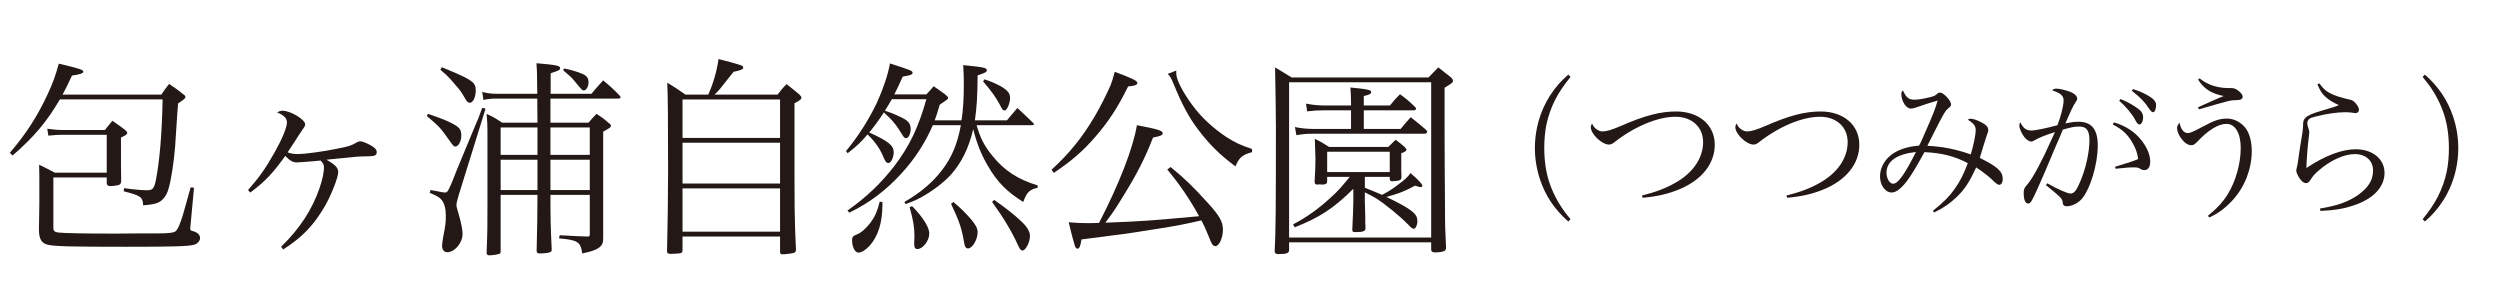
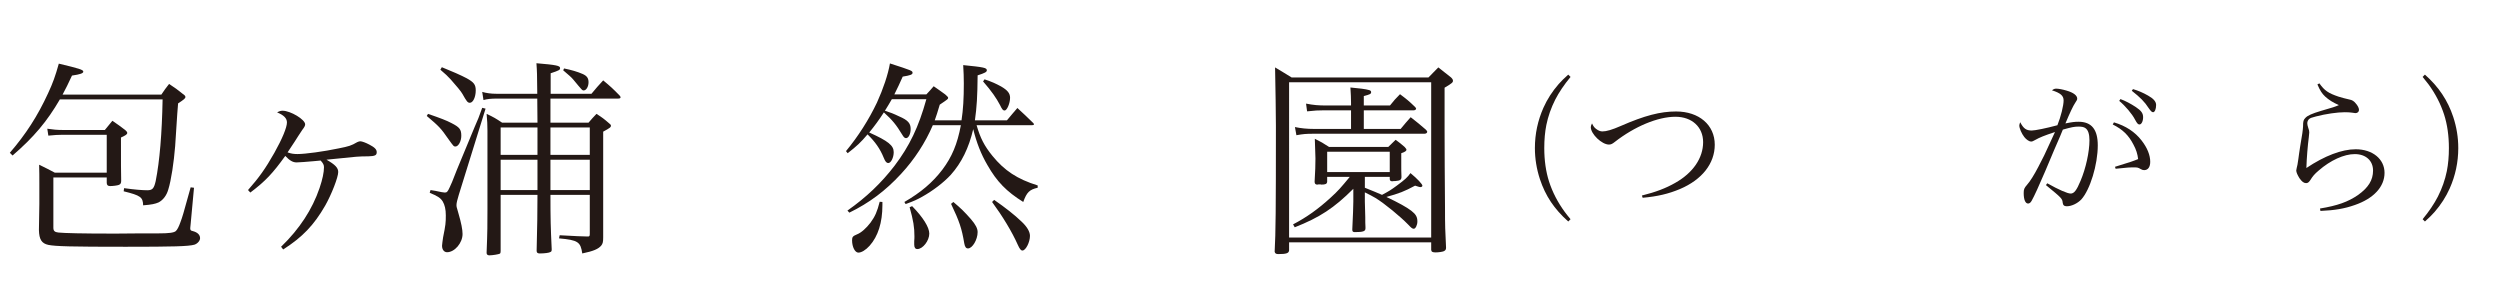
<svg xmlns="http://www.w3.org/2000/svg" version="1.1" id="レイヤー_1" x="0px" y="0px" width="430px" height="50px" viewBox="0 0 430 50" enable-background="new 0 0 430 50" xml:space="preserve">
  <g>
    <path fill="#231815" d="M27.752,16.273c0.54-0.828,0.72-1.043,1.332-1.836c1.08,0.721,1.404,0.936,2.375,1.729   c0.288,0.18,0.432,0.359,0.432,0.504c0,0.252-0.216,0.432-1.26,1.115c-0.108,1.225-0.108,1.225-0.504,7.344   c-0.216,2.735-0.684,5.902-1.188,7.486c-0.288,1.008-0.9,1.801-1.656,2.195c-0.576,0.253-1.188,0.396-2.664,0.505   c-0.036-1.403-0.432-1.692-3.348-2.412l0.072-0.54c1.764,0.252,3.167,0.36,3.996,0.36c0.9,0,1.152-0.324,1.44-1.584   c0.684-3.419,1.08-8.207,1.188-14.038H10.295c-2.196,3.779-4.5,6.516-8.135,9.646L1.692,26.28   c2.735-3.167,4.787-6.335,6.587-10.259c0.792-1.691,1.26-2.987,1.836-5.075c3.456,0.827,4.211,1.044,4.211,1.368   c0,0.287-0.468,0.468-1.944,0.684c-0.72,1.548-0.972,2.052-1.62,3.275H27.752z M18.358,23.185h-7.703   c-0.684,0-1.224,0.036-2.34,0.144l-0.18-1.188c1.008,0.145,1.656,0.217,2.736,0.217h7.163c0.576-0.685,0.72-0.9,1.296-1.584   c1.008,0.684,1.296,0.899,2.196,1.584c0.252,0.215,0.36,0.359,0.36,0.504c0,0.252-0.288,0.432-1.08,0.791   c0,5.111,0,5.472,0.036,7.416c0,0.396-0.072,0.575-0.36,0.719c-0.216,0.108-1.044,0.217-1.548,0.217   c-0.396,0-0.576-0.18-0.576-0.576v-0.9H9.179v8.639c0,0.541,0.216,0.757,0.864,0.828c1.008,0.108,4.319,0.181,9.071,0.181   c0.144,0,0.648,0,1.008,0c2.879-0.036,5.111-0.036,6.191-0.036c0.288,0,0.468,0,0.576,0c0.144,0,0.288,0,0.396,0   c1.728,0,2.627-0.107,2.952-0.396c0.252-0.215,0.54-0.791,0.792-1.512c0.396-1.08,0.396-1.08,1.764-6.011l0.576,0.071l-0.576,6.229   c-0.036,0.395-0.072,0.684-0.072,0.719c0,0.324,0.072,0.433,0.432,0.504c0.828,0.217,1.26,0.648,1.26,1.225   c0,0.432-0.432,0.936-0.972,1.115c-1.008,0.288-3.6,0.36-11.843,0.36c-9.287,0-12.059-0.072-13.282-0.324   c-1.152-0.252-1.584-0.936-1.62-2.556L6.767,35.1v-3.492c0-1.332,0-1.908-0.036-3.275c1.188,0.576,1.548,0.756,2.7,1.367h8.927   V23.185z" />
    <path fill="#231815" d="M42.659,32.688c1.908-2.16,2.988-3.672,4.536-6.407c1.332-2.376,2.16-4.355,2.16-5.22   c0-0.719-0.54-1.26-1.692-1.728c0.396-0.216,0.612-0.288,0.936-0.288c1.368,0,3.887,1.512,3.887,2.34   c0,0.217-0.108,0.469-0.504,0.973c-0.108,0.144-0.108,0.144-0.756,1.151c-0.396,0.647-0.432,0.684-1.764,2.7   c0.612,0.215,1.008,0.287,1.728,0.287c1.296,0,4.5-0.432,7.055-0.972c1.8-0.36,2.16-0.468,3.204-1.079   c0.144-0.072,0.396-0.145,0.504-0.145c0.324,0,0.972,0.252,1.584,0.576c0.9,0.467,1.26,0.828,1.26,1.295   c0,0.541-0.288,0.685-1.476,0.721c-1.584,0-1.584,0-7.164,0.576c1.512,0.863,2.016,1.403,2.016,2.123c0,0.9-1.152,3.852-2.232,5.76   c-1.944,3.383-3.923,5.436-7.235,7.559l-0.36-0.468c3.167-3.06,5.363-6.407,6.623-10.114c0.504-1.477,0.756-2.7,0.756-3.564   c0-0.396-0.144-0.684-0.576-1.151c-0.396,0.036-0.396,0.036-1.152,0.108c-1.188,0.107-2.556,0.215-2.987,0.215   c-0.648,0-1.188-0.323-1.944-1.115c-2.124,2.951-3.384,4.319-6.011,6.299L42.659,32.688z" />
    <path fill="#231815" d="M73.62,19.585c2.196,0.757,3.132,1.116,4.032,1.584c1.404,0.72,1.692,1.08,1.692,2.196   c0,0.936-0.504,1.836-1.008,1.836c-0.288,0-0.324-0.037-1.224-1.297c-1.296-1.871-1.584-2.159-3.708-3.959L73.62,19.585z    M74.052,32.688c0.396,0.072,0.684,0.107,0.864,0.145c0.828,0.18,1.368,0.287,1.584,0.287c0.36,0,0.504-0.144,0.828-0.863   c0.36-0.756,0.36-0.756,1.26-3.061c0.72-1.764,1.728-4.211,3.06-7.379c0.648-1.475,0.648-1.475,1.295-3.275l0.576,0.145   l-4.607,14.83c-0.252,0.828-0.396,1.404-0.396,1.728c0,0.288,0,0.324,0.324,1.403c0.504,1.729,0.72,2.844,0.72,3.6   c0,1.549-1.368,3.133-2.664,3.133c-0.504,0-0.864-0.433-0.864-1.117c0-0.215,0.108-0.899,0.18-1.439   c0.432-2.123,0.468-2.52,0.468-3.779c0-1.044-0.18-1.8-0.54-2.412c-0.396-0.611-0.864-0.899-2.232-1.476L74.052,32.688z    M75.996,11.559c1.62,0.647,3.419,1.439,4.283,1.907c1.224,0.685,1.548,1.08,1.548,2.088c0,1.151-0.468,2.124-1.008,2.124   c-0.396,0-0.54-0.217-1.296-1.549c-0.18-0.359-1.116-1.475-2.016-2.482c-0.504-0.541-0.864-0.9-1.764-1.656L75.996,11.559z    M94.677,33.516c0,4.176,0.036,5.508,0.216,9.359c0,0.287-0.036,0.395-0.216,0.467c-0.18,0.145-1.044,0.252-1.836,0.252   c-0.396,0-0.54-0.144-0.54-0.467c0.108-4.5,0.144-6.372,0.144-9.611H86.11v2.916c0,2.303,0,4.57,0,6.767   c0,0.252-0.036,0.36-0.144,0.433c-0.18,0.107-1.26,0.287-1.8,0.287c-0.288,0-0.468-0.145-0.468-0.396c0-0.035,0-0.107,0-0.143   c0.144-3.528,0.144-4.824,0.144-7.38v-8.315c0-1.727,0-3.023,0-4.211v-0.972c0-1.151-0.036-1.655-0.144-2.916   c1.224,0.576,1.583,0.792,2.664,1.513h6.083l-0.036-4.141h-7.02c-0.864,0-1.656,0.072-2.231,0.252l-0.216-1.403   c0.72,0.216,1.548,0.323,2.448,0.323h7.02c-0.036-3.671-0.036-3.671-0.144-5.254c3.456,0.287,4.067,0.432,4.067,0.827   c0,0.324-0.108,0.396-1.62,0.899v3.527h7.019c0.864-1.043,1.116-1.331,2.016-2.303c1.296,1.08,1.656,1.404,2.844,2.627   c0.108,0.108,0.144,0.217,0.144,0.289c0,0.144-0.144,0.215-0.432,0.215H94.677v4.141h6.551c0.576-0.685,0.756-0.865,1.368-1.513   c1.008,0.647,1.296,0.864,2.124,1.584c0.252,0.181,0.36,0.324,0.36,0.433c0,0.287-0.144,0.396-1.332,1.043v14.938   c0,0.685,0,1.764,0,3.239c0,0.792-0.072,1.08-0.324,1.404c-0.504,0.611-1.368,0.972-3.275,1.367   c-0.288-1.979-0.72-2.303-3.996-2.592l0.108-0.539c3.348,0.18,3.348,0.18,4.788,0.216c0.036,0,0.072,0,0.072,0   c0.288,0,0.324-0.072,0.324-0.576v-6.587H94.677z M92.445,26.641c0-3.023,0-3.023,0-4.716H86.11v4.716H92.445z M92.445,27.469   H86.11v5.219h6.335V27.469z M101.444,21.925h-6.767v4.716h6.767V21.925z M101.444,27.469h-6.767v5.219h6.767V27.469z    M97.017,11.773c1.26,0.253,2.339,0.576,3.167,0.937c0.756,0.324,1.044,0.72,1.044,1.44c0,0.756-0.396,1.403-0.828,1.403   c-0.252,0-0.252,0-1.8-1.872c-0.324-0.396-0.756-0.756-1.728-1.584L97.017,11.773z" />
-     <path fill="#231815" d="M133.737,16.273c0.648-0.828,0.828-1.08,1.548-1.8c1.008,0.792,1.296,1.009,2.196,1.765   c0.252,0.252,0.36,0.396,0.36,0.575c0,0.252-0.288,0.504-1.188,0.937v6.551c0,12.49,0,12.958,0.252,18.682   c-0.036,0.324-0.108,0.432-0.36,0.504c-0.252,0.107-1.404,0.252-1.98,0.252c-0.288,0-0.396-0.107-0.396-0.432v-2.628h-16.774v2.304   c0,0.035,0,0.107,0,0.107c0,0.252-0.108,0.396-0.36,0.469c-0.18,0.035-1.224,0.107-1.62,0.107c-0.504,0-0.684-0.107-0.684-0.432   v-0.072c0.108-4.355,0.18-10.007,0.18-13.895c0-8.783-0.036-12.958-0.144-15.046c1.368,0.828,1.8,1.116,3.132,2.052h3.923   c0.864-1.943,1.476-4.031,1.764-6.119c4.14,1.08,4.248,1.115,4.248,1.477c0,0.287-0.324,0.432-1.656,0.719   c-0.396,0.469-0.684,0.864-0.864,1.08c-1.332,1.729-1.656,2.124-2.412,2.844H133.737z M134.169,23.725v-6.623h-16.774v6.623   H134.169z M117.395,24.553v7.02h16.774v-7.02H117.395z M117.395,32.399v7.451h16.774v-7.451H117.395z" />
    <path fill="#231815" d="M165.381,20.701c0.289-1.872,0.396-3.779,0.396-6.336c0-1.188-0.036-1.907-0.107-3.167   c3.635,0.36,4.066,0.468,4.066,0.899c0,0.289-0.359,0.469-1.584,0.864c-0.035,3.672-0.144,5.436-0.467,7.739h5.507   c0.792-0.936,1.008-1.225,1.8-2.124c1.188,1.08,1.548,1.44,2.735,2.592c0.072,0.072,0.108,0.144,0.108,0.216   c0,0.108-0.108,0.145-0.288,0.145h-9.575c0.648,2.231,1.332,3.563,2.736,5.291c2.051,2.52,4.283,3.996,7.775,5.075v0.396   c-1.404,0.324-1.873,0.756-2.484,2.448c-2.88-1.8-4.535-3.491-6.155-6.335c-1.116-1.908-1.872-3.852-2.448-6.191   c-0.756,3.24-2.016,5.795-3.852,7.848c-1.223,1.331-3.059,2.734-4.931,3.779c-0.828,0.467-1.44,0.756-2.844,1.26l-0.216-0.36   c2.808-1.62,4.859-3.348,6.551-5.579c1.62-2.16,2.557-4.355,3.168-7.631h-4.824c-1.295,3.023-3.167,5.902-5.471,8.387   c-2.699,2.916-5.435,4.967-8.891,6.659l-0.324-0.36c3.24-2.268,5.832-4.751,8.1-7.703c2.592-3.42,4.139-6.658,5.471-11.446h-5.939   c-0.396,0.685-0.756,1.296-1.188,1.979c0.9,0.288,1.476,0.504,2.447,0.973c1.512,0.647,1.98,1.188,1.98,2.159   c0,0.864-0.36,1.584-0.793,1.584c-0.215,0-0.395-0.144-0.646-0.576c-1.045-1.728-1.692-2.52-3.168-3.852   c-0.864,1.332-1.548,2.269-2.52,3.456c3.276,1.476,4.211,2.231,4.211,3.383c0,0.937-0.468,1.872-0.936,1.872   c-0.288,0-0.504-0.216-0.792-0.936c-0.612-1.513-1.476-2.735-2.772-3.995c-1.152,1.367-1.8,1.979-3.419,3.239l-0.288-0.36   c2.088-2.52,3.924-5.398,5.328-8.351c1.08-2.376,1.908-4.823,2.231-6.731c3.78,1.225,3.889,1.26,3.889,1.62   c0,0.288-0.36,0.432-1.692,0.647c-0.612,1.368-0.792,1.764-1.44,3.061h5.508c0.576-0.613,0.576-0.613,1.26-1.404   c0.864,0.611,1.152,0.791,1.98,1.404c0.396,0.359,0.504,0.467,0.504,0.575c0,0.216,0,0.216-1.44,1.188   c-0.396,1.331-0.54,1.799-0.864,2.699H165.381z M151.775,34.739c0,0.216,0,0.468,0,0.54c0,3.023-0.756,5.363-2.196,6.982   c-0.684,0.756-1.404,1.188-1.943,1.188c-0.576,0-1.08-0.972-1.08-2.124c0-0.576,0.144-0.72,0.828-1.008   c0.756-0.287,1.62-1.08,2.339-2.016c0.792-1.08,1.152-1.908,1.583-3.6L151.775,34.739z M156.887,35.459   c1.871,1.908,2.951,3.636,2.951,4.716c0,1.224-1.115,2.663-2.052,2.663c-0.36,0-0.54-0.252-0.54-0.791c0-0.108,0-0.36,0-0.576   c0.036-0.36,0.036-0.648,0.036-0.828c0-1.548-0.18-2.699-0.827-5.004L156.887,35.459z M163.978,34.739   c1.332,1.116,1.907,1.692,3.023,2.952c0.828,0.971,1.151,1.619,1.151,2.231c0,1.296-0.899,2.808-1.655,2.808   c-0.36,0-0.54-0.288-0.647-0.9c-0.432-2.555-0.828-3.743-2.268-6.767L163.978,34.739z M169.341,13.646   c1.296,0.432,1.907,0.719,2.844,1.223c1.116,0.648,1.548,1.188,1.548,1.944c0,0.972-0.54,2.196-0.936,2.196   c-0.289,0-0.433-0.181-0.793-0.937c-0.647-1.224-1.439-2.376-2.915-4.067L169.341,13.646z M170.996,34.379   c1.908,1.332,3.492,2.557,4.68,3.708c0.973,0.899,1.477,1.764,1.477,2.483c0,1.08-0.721,2.52-1.297,2.52   c-0.252,0-0.467-0.252-0.791-0.972c-1.008-2.268-2.628-4.931-4.428-7.379L170.996,34.379z" />
-     <path fill="#231815" d="M180.863,29.195c3.096-2.843,5.256-5.507,7.451-9.215c1.008-1.727,2.088-3.887,2.736-5.398   c0.252-0.648,0.396-1.152,0.684-2.232c3.096,1.152,3.888,1.549,3.888,1.908s-0.433,0.504-1.584,0.611   c-1.8,3.637-3.312,5.977-5.651,8.676c-2.123,2.447-4.031,4.104-7.127,6.191L180.863,29.195z M201.346,28.729   c2.375,1.943,3.852,3.348,6.479,6.263c1.908,2.088,2.52,3.167,2.52,4.499c0,1.404-0.647,2.844-1.295,2.844   c-0.217,0-0.396-0.107-0.576-0.359c-0.145-0.252-0.145-0.252-0.936-2.16c-0.252-0.611-0.469-1.08-0.9-1.908   c-3.06,0.685-3.852,0.865-7.523,1.44c-4.428,0.72-4.68,0.756-9.431,1.368c-1.368,0.18-2.591,0.324-3.671,0.468   c-0.181,1.188-0.36,1.583-0.685,1.583c-0.216,0-0.323-0.144-0.468-0.539c-0.145-0.432-0.684-2.412-1.044-3.996   c1.368,0.108,1.979,0.145,3.239,0.145c0.685,0,1.045,0,1.98-0.036c3.491-6.767,5.867-12.886,6.515-16.81   c3.563,0.684,4.428,0.936,4.428,1.367c0,0.36-0.324,0.504-1.655,0.756c-1.44,3.672-2.736,6.228-5.22,10.223   c-1.188,1.944-1.655,2.664-2.987,4.428c6.443-0.252,7.414-0.324,16.125-1.115c-1.547-2.844-3.383-5.544-5.471-8.027L201.346,28.729   z M202.317,12.135c0,0.215,0,0.359,0,0.504c0,1.043,1.044,3.096,2.735,5.398c1.512,2.088,3.527,3.96,5.903,5.543   c1.476,0.937,2.304,1.332,4.392,2.053v0.539c-1.656,0.433-2.268,0.973-2.844,2.448c-2.664-1.979-4.428-3.708-6.371-6.263   c-1.584-2.053-2.844-4.393-4.319-8.027c-0.433-1.008-0.54-1.188-0.972-1.62L202.317,12.135z" />
    <path fill="#231815" d="M221.723,43.09c-0.071,0.469-0.467,0.612-1.871,0.612c-0.359,0-0.54-0.108-0.611-0.396   c0.18-3.348,0.215-7.092,0.215-21.67c0-1.656-0.071-6.551-0.144-10.043c1.188,0.721,1.584,0.937,2.844,1.729h23.541   c0.72-0.721,0.972-0.973,1.692-1.729c1.008,0.793,1.295,1.008,2.195,1.729c0.252,0.252,0.324,0.396,0.324,0.576   c0,0.287-0.181,0.432-1.44,1.188v7.234c0,0.541,0.036,11.915,0.072,13.247c0,3.636,0.036,3.851,0.18,7.019   c0,0.36-0.108,0.469-0.36,0.612c-0.215,0.108-0.899,0.216-1.439,0.216c-0.539,0-0.72-0.107-0.756-0.432v-1.296h-24.441V43.09z    M221.723,40.858h24.441V14.15h-24.441V40.858z M234.754,32.291c1.871,0.756,1.871,0.756,2.951,1.225   c1.225-0.648,1.512-0.828,2.592-1.62c1.404-1.044,1.8-1.403,2.304-2.124c1.188,0.973,2.052,1.908,2.052,2.16   c0,0.145-0.145,0.252-0.359,0.252c-0.108,0-0.217-0.036-0.9-0.252c-1.871,1.008-2.736,1.332-4.932,1.943   c2.124,1.008,3.492,1.764,4.283,2.376c0.793,0.612,1.045,1.08,1.045,1.836c0,0.647-0.324,1.26-0.612,1.26   c-0.252,0-0.433-0.144-0.972-0.72c-1.368-1.404-4.031-3.6-5.615-4.572c-0.612-0.359-1.045-0.575-1.836-0.971v1.584   c0.035,0.971,0.035,1.871,0.072,2.663c0,1.008,0,1.008,0.035,1.728c0,0.072,0,0.18,0,0.217c0,0.504-0.396,0.647-1.836,0.647   c-0.323,0-0.432-0.108-0.432-0.433c0.108-1.979,0.18-4.318,0.18-4.822v-2.196c-3.311,3.312-5.795,4.931-10.078,6.623l-0.288-0.504   c2.34-1.224,4.319-2.628,6.515-4.644c1.225-1.115,1.729-1.691,3.24-3.527h-3.888v0.828c-0.036,0.396-0.288,0.504-1.008,0.504   c-0.036,0-0.071-0.036-0.144-0.036c-0.037,0-0.072,0-0.108,0c-0.181,0-0.324,0-0.433,0.036h-0.035c-0.288,0-0.432-0.18-0.432-0.504   c0.107-1.836,0.144-2.809,0.144-3.996c0-0.324-0.036-1.476-0.108-3.383c1.08,0.539,1.404,0.719,2.448,1.403h10.187   c0.54-0.54,0.72-0.72,1.26-1.224c0.684,0.504,0.9,0.648,1.548,1.224c0.252,0.288,0.324,0.396,0.324,0.468   c0,0.217-0.253,0.396-0.899,0.612c0,0.468,0,0.827,0,1.079c0,0.576,0,0.973,0,1.116c0,0.505,0,0.972,0.035,1.872   c0,0.504-0.216,0.648-1.044,0.72c-0.18,0-0.36,0-0.504,0.036c-0.036,0-0.071,0-0.071,0c-0.252,0-0.36-0.107-0.396-0.359V30.42   h-4.283V32.291z M239.073,18.146c0.72-0.899,0.936-1.151,1.728-1.944c1.152,0.864,1.512,1.152,2.556,2.16   c0.144,0.145,0.216,0.252,0.216,0.324c0,0.144-0.18,0.287-0.396,0.287h-8.603v3.204h6.334c0.756-0.899,0.973-1.188,1.729-2.016   c1.152,0.899,1.512,1.188,2.592,2.124c0.18,0.18,0.252,0.287,0.252,0.396c0,0.181-0.217,0.324-0.469,0.324h-18.969   c-1.404,0-1.836,0.036-3.061,0.252l-0.252-1.403c1.045,0.215,2.053,0.323,3.313,0.323h6.335v-3.204h-4.571   c-1.225,0-1.512,0.037-2.988,0.181l-0.18-1.332c1.26,0.252,2.124,0.324,3.527,0.324h4.212v-0.468c0-0.864-0.036-1.439-0.108-2.628   c1.332,0.108,2.736,0.288,3.168,0.433c0.288,0.071,0.396,0.18,0.396,0.359c0,0.324-0.181,0.396-1.26,0.684v1.62H239.073z    M228.274,29.592h10.763v-3.491h-10.763V29.592z" />
    <path fill="#231815" d="M269.739,12.834l0.395,0.395c-1.109,1.346-1.984,2.645-2.629,3.896c-0.719,1.422-1.23,2.883-1.535,4.381   c-0.238,1.193-0.355,2.514-0.355,3.961c0,2.124,0.275,4.045,0.824,5.764c0.594,1.828,1.486,3.559,2.68,5.191   c0.244,0.339,0.584,0.767,1.016,1.283l-0.395,0.393c-1.201-1.066-2.195-2.188-2.982-3.363c-0.797-1.193-1.426-2.502-1.893-3.924   c-0.574-1.752-0.863-3.533-0.863-5.344c0-2.421,0.492-4.736,1.473-6.945c0.645-1.447,1.516-2.801,2.615-4.063   C268.505,13.985,269.054,13.443,269.739,12.834z" />
    <path fill="#231815" d="M282.407,33.631c2.392-0.599,4.107-1.248,5.746-2.186c3.042-1.715,4.784-4.264,4.784-6.994   c0-2.6-1.925-4.367-4.759-4.367c-3.042,0-7.02,1.664-10.452,4.342c-0.416,0.338-0.676,0.441-0.988,0.441   c-1.222,0-3.12-1.819-3.12-2.99c0-0.182,0.053-0.338,0.208-0.649c0.261,0.546,0.416,0.728,0.729,0.962   c0.39,0.286,0.702,0.416,1.065,0.416c0.677,0,1.664-0.285,3.146-0.936c4.108-1.795,6.813-2.496,9.517-2.496   c3.952,0,6.656,2.314,6.656,5.721c0,3.223-2.185,6.006-5.98,7.617c-1.976,0.832-3.874,1.274-6.422,1.508L282.407,33.631z" />
-     <path fill="#231815" d="M307.269,33.631c2.392-0.599,4.107-1.248,5.746-2.186c3.042-1.715,4.784-4.264,4.784-6.994   c0-2.6-1.925-4.367-4.759-4.367c-3.042,0-7.02,1.664-10.452,4.342c-0.416,0.338-0.676,0.441-0.988,0.441   c-1.222,0-3.12-1.819-3.12-2.99c0-0.182,0.053-0.338,0.208-0.649c0.261,0.546,0.416,0.728,0.729,0.962   c0.39,0.286,0.702,0.416,1.065,0.416c0.677,0,1.664-0.285,3.146-0.936c4.108-1.795,6.813-2.496,9.517-2.496   c3.952,0,6.656,2.314,6.656,5.721c0,3.223-2.185,6.006-5.98,7.617c-1.976,0.832-3.874,1.274-6.422,1.508L307.269,33.631z" />
-     <path fill="#231815" d="M332.462,36.256c1.897-1.533,2.756-2.392,3.691-3.691c0.937-1.301,1.561-2.522,2.314-4.498   c-2.262-1.197-4.498-1.769-7.462-1.898c-1.586,2.887-2.263,3.979-3.146,5.148c-0.962,1.195-1.768,1.793-2.496,1.793   c-1.092,0-2.002-1.248-2.002-2.756c0-1.326,0.65-2.652,1.769-3.588c1.144-0.962,2.859-1.561,4.939-1.716   c0.364-0.624,0.416-0.806,1.847-4.082c0.832-1.976,0.936-2.263,1.352-3.667c-0.624,0.156-2.418,0.729-3.744,1.197   c-0.416,0.129-0.624,0.182-0.858,0.182c-0.806,0-1.638-1.273-1.638-2.521c0-0.261,0.052-0.391,0.286-0.599   c0.52,1.196,0.988,1.586,1.95,1.586c0.676,0,1.481-0.13,2.756-0.442c0.676-0.182,0.78-0.234,1.145-0.545   c0.155-0.183,0.312-0.234,0.546-0.234c0.572,0,1.872,1.377,1.872,2.027c0,0.209-0.104,0.391-0.391,0.598   c-0.598,0.494-0.832,0.859-2.626,4.421c-0.702,1.403-0.806,1.612-1.065,2.106c2.626,0.129,4.888,0.572,7.462,1.482   c0.442-1.354,0.858-3.355,0.858-4.188c0-0.701-0.364-1.17-1.353-1.793c0.182-0.131,0.286-0.156,0.468-0.156   c0.442,0,1.04,0.207,1.82,0.598c0.832,0.416,1.222,0.832,1.222,1.301c0,0.26-0.025,0.389-0.233,0.91   c-0.078,0.182-0.234,0.727-0.624,1.949c-0.13,0.469-0.234,0.78-0.598,1.977c3.119,1.56,3.951,2.314,3.951,3.691   c0,0.521-0.26,0.937-0.598,0.937c-0.234,0-0.416-0.13-0.884-0.546c-0.832-0.832-1.69-1.508-3.095-2.444   c-1.144,2.496-1.949,3.744-3.328,5.07c-1.17,1.118-2.235,1.872-3.899,2.679L332.462,36.256z M324.479,29.73   c0,0.961,0.546,1.871,1.118,1.871c0.857,0,1.95-1.508,3.952-5.459C326.222,26.506,324.479,27.729,324.479,29.73z" />
    <path fill="#231815" d="M353.457,22.709c-1.82,0.599-2.652,0.938-3.38,1.354c-0.391,0.233-0.546,0.285-0.754,0.285   c-0.286,0-0.807-0.338-1.145-0.779c-0.468-0.599-0.857-1.509-0.857-1.977c0-0.131,0.052-0.313,0.155-0.572   c0.546,1.066,1.015,1.43,1.977,1.43c0.571,0,2.496-0.39,4.42-0.91c0.598-1.481,1.066-3.379,1.066-4.264   c0-0.807-0.521-1.273-2.003-1.742c0.313-0.234,0.469-0.285,0.755-0.285c0.39,0,1.065,0.129,1.768,0.338   c1.17,0.338,1.82,0.832,1.82,1.377c0,0.183-0.052,0.287-0.364,0.754c-0.338,0.494-0.91,1.717-1.664,3.511   c1.145-0.233,1.612-0.286,2.262-0.286c2.236,0,3.303,1.326,3.303,4.057c0,3.328-1.326,7.645-2.834,9.309   c-0.65,0.676-1.664,1.17-2.496,1.17c-0.442,0-0.65-0.182-0.702-0.598c-0.078-0.729-0.13-0.781-2.886-3.043l0.233-0.313   c1.977,1.119,3.484,1.769,4.03,1.769c0.572,0,1.014-0.546,1.69-2.185c0.909-2.131,1.534-4.992,1.534-6.968   c0-1.092-0.234-1.794-0.702-2.106c-0.261-0.182-0.599-0.26-1.171-0.26c-0.728,0-1.222,0.104-2.703,0.52   c-0.364,0.91-0.364,0.91-1.509,3.537c-0.13,0.338-0.649,1.533-1.534,3.641c-1.04,2.443-1.897,4.315-2.313,5.043   c-0.183,0.338-0.391,0.494-0.624,0.494c-0.469,0-0.754-0.676-0.754-1.793c0-0.65,0.078-0.859,0.598-1.457   c0.494-0.546,1.196-1.664,1.924-3.068c0.988-1.897,0.988-1.897,2.08-4.289L353.457,22.709z M363.598,21.045   c2.028,0.599,3.614,1.639,4.758,3.121c0.988,1.273,1.482,2.521,1.482,3.666c0,0.91-0.391,1.43-1.04,1.43   c-0.208,0-0.313-0.025-0.599-0.182c-0.441-0.26-0.571-0.286-1.065-0.286c-0.91,0-1.04,0-3.25,0.233l-0.104-0.338   c2.73-0.832,3.146-0.988,3.979-1.326c-0.104-0.883-0.338-1.637-0.807-2.496c-0.832-1.611-1.846-2.6-3.562-3.457L363.598,21.045z    M364.716,17.041c0.806,0.287,1.794,0.807,2.651,1.379c0.937,0.623,1.248,1.066,1.248,1.742c0,0.701-0.286,1.248-0.624,1.248   c-0.26,0-0.416-0.183-0.779-0.858c-0.494-0.962-1.69-2.366-2.704-3.198L364.716,17.041z M366.874,15.326   c0.884,0.26,1.741,0.623,2.6,1.117c0.936,0.52,1.378,1.04,1.378,1.612c0,0.702-0.233,1.248-0.52,1.248   c-0.208,0-0.391-0.183-0.755-0.702c-0.701-1.092-1.455-1.846-2.912-2.99L366.874,15.326z" />
-     <path fill="#231815" d="M379.762,37.114c1.534-1.248,2.548-2.313,3.432-3.744c1.353-2.21,2.21-5.226,2.21-7.904   c0-2.574-0.936-4.16-2.47-4.16c-1.378,0-3.198,1.118-4.992,3.067c-0.494,0.494-0.65,0.599-1.066,0.599   c-0.546,0-1.17-0.416-1.716-1.17c-0.442-0.599-0.702-1.274-0.702-1.742c0-0.338,0.104-0.571,0.416-0.962   c0.234,1.145,0.754,1.794,1.431,1.794c0.363,0,1.039-0.286,2.392-1.015c2.21-1.195,3.068-1.481,4.395-1.481   c1.195,0,2.47,0.677,3.224,1.742c0.624,0.91,0.988,2.263,0.988,3.822c0,3.067-1.17,6.11-3.225,8.397   c-1.273,1.404-2.6,2.393-4.082,3.043L379.762,37.114z M378.331,13.479c1.274,1.065,3.042,1.664,4.862,1.664h0.599   c0.52,0,0.884,0.183,1.403,0.624c0.364,0.313,0.546,0.624,0.546,0.884c0,0.364-0.363,0.572-1.065,0.572   c-1.093,0.026-1.093,0.026-6.475,1.586l-0.13-0.364c1.95-0.884,3.744-1.689,4.395-1.924c-2.133-0.441-3.406-1.248-4.395-2.834   L378.331,13.479z" />
    <path fill="#231815" d="M398.934,14.338c0.884,1.248,1.534,1.689,3.302,2.287c0.494,0.156,1.274,0.365,1.872,0.494   c0.442,0.078,0.754,0.26,1.066,0.65c0.39,0.441,0.571,0.832,0.571,1.145c0,0.312-0.26,0.545-0.624,0.545   c-0.077,0-0.208-0.025-0.546-0.078c-0.441-0.051-0.676-0.077-1.273-0.077c-1.274,0-3.276,0.286-4.967,0.728   c-0.728,0.182-1.014,0.287-1.195,0.469c-0.183,0.182-0.286,0.441-0.286,0.701c0,0.209,0.052,0.416,0.155,0.754   c0.156,0.443,0.183,0.572,0.183,0.832c0,0.131-0.026,0.365-0.078,0.832c-0.183,1.379-0.364,3.537-0.416,5.279   c3.146-2.106,6.11-3.225,8.477-3.225c2.912,0,4.966,1.689,4.966,4.057c0,2.392-1.872,4.42-5.122,5.537   c-1.769,0.625-3.458,0.91-5.902,1.015l-0.078-0.416c3.017-0.494,4.811-1.144,6.526-2.313c1.794-1.275,2.6-2.574,2.6-4.213   c0-1.716-1.248-2.834-3.146-2.834c-1.847,0-4.187,1.066-6.214,2.834c-0.702,0.598-1.015,0.963-1.431,1.639   c-0.26,0.39-0.442,0.52-0.728,0.52c-0.391,0-0.729-0.26-1.145-0.857c-0.338-0.547-0.546-1.015-0.546-1.326   c0-0.026,0.052-0.234,0.078-0.416c0.104-0.416,0.156-0.599,0.286-1.561c0.052-0.52,0.182-1.248,0.312-2.158   c0.364-2.027,0.468-2.887,0.494-3.432c0-0.91,0.078-1.145,0.416-1.482c0.364-0.391,1.118-0.729,2.679-1.195   c2.235-0.65,2.235-0.65,3.067-0.988c-1.04-0.469-1.716-0.885-2.366-1.482c-0.546-0.52-0.857-0.988-1.326-2.08L398.934,14.338z" />
    <path fill="#231815" d="M417.086,38.098l-0.394-0.393c1.108-1.346,1.984-2.646,2.628-3.898c0.72-1.422,1.231-2.881,1.536-4.379   c0.237-1.193,0.355-2.514,0.355-3.961c0-2.125-0.275-4.046-0.825-5.764c-0.593-1.828-1.485-3.56-2.679-5.193   c-0.245-0.33-0.584-0.757-1.016-1.281l0.394-0.395c1.21,1.075,2.205,2.201,2.983,3.377c0.796,1.193,1.426,2.497,1.892,3.91   c0.575,1.752,0.863,3.534,0.863,5.346c0,2.42-0.491,4.734-1.473,6.943c-0.651,1.456-1.523,2.811-2.615,4.063   C418.321,36.947,417.771,37.488,417.086,38.098z" />
  </g>
</svg>